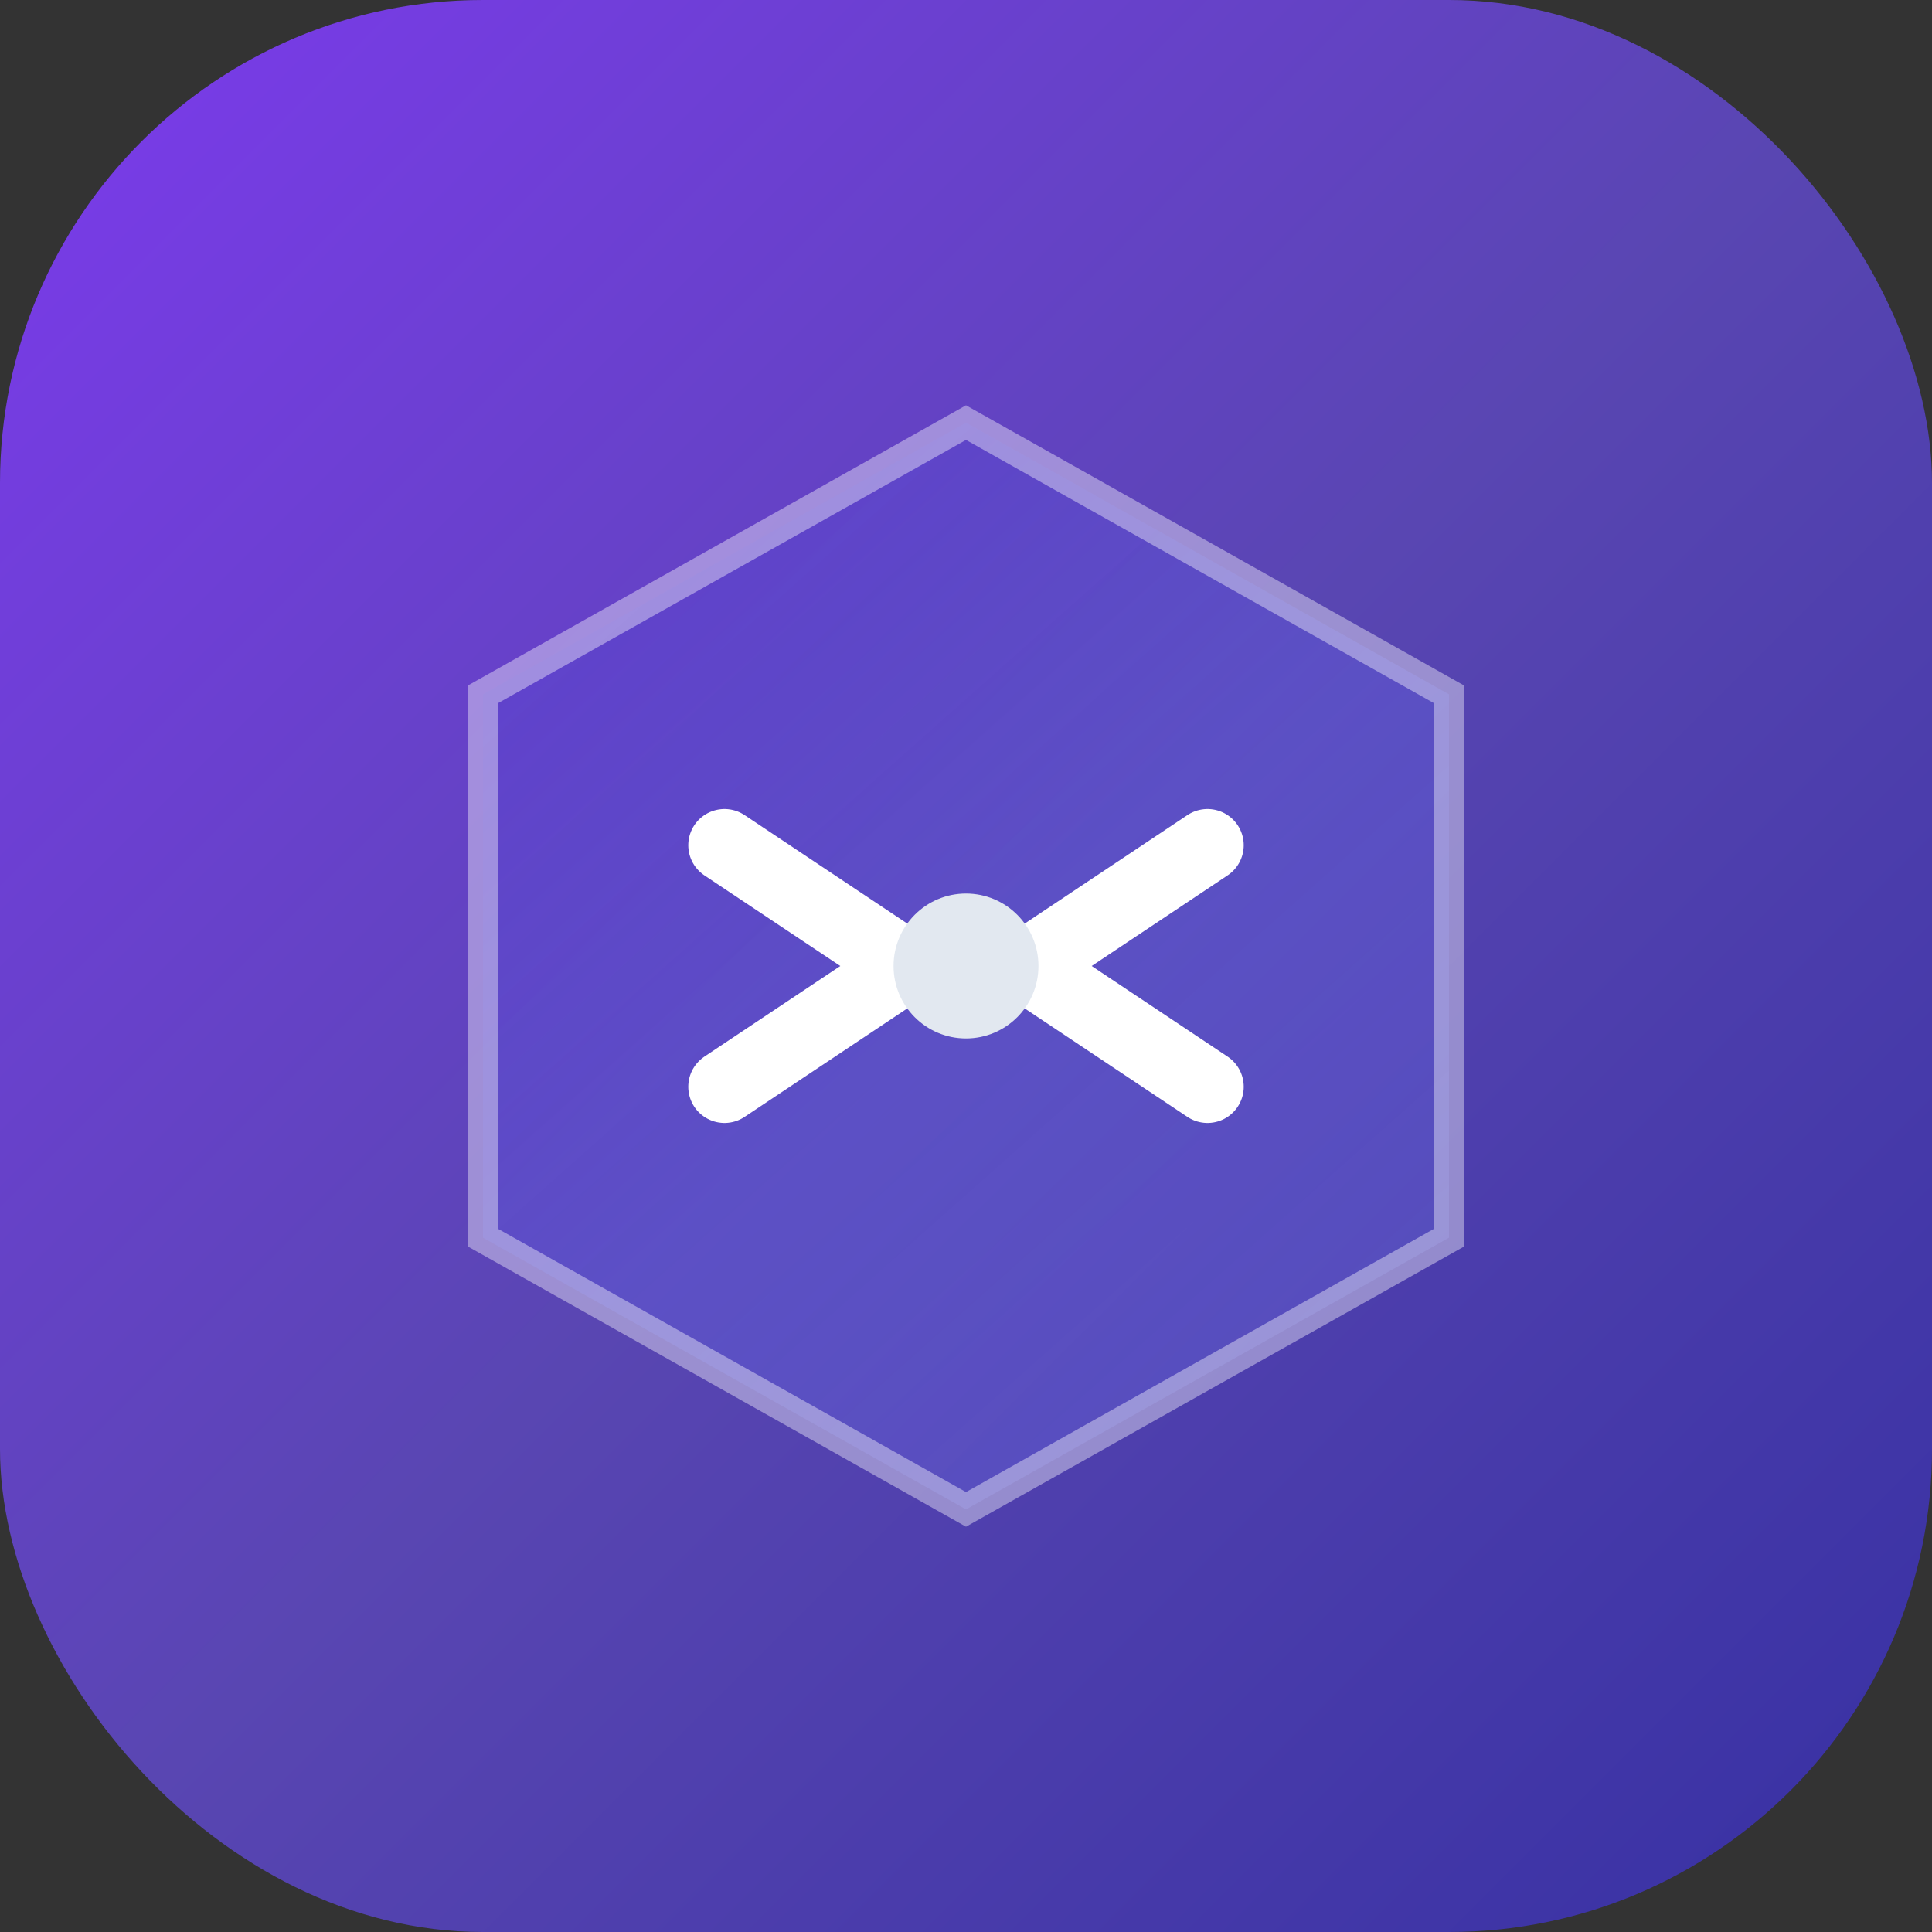
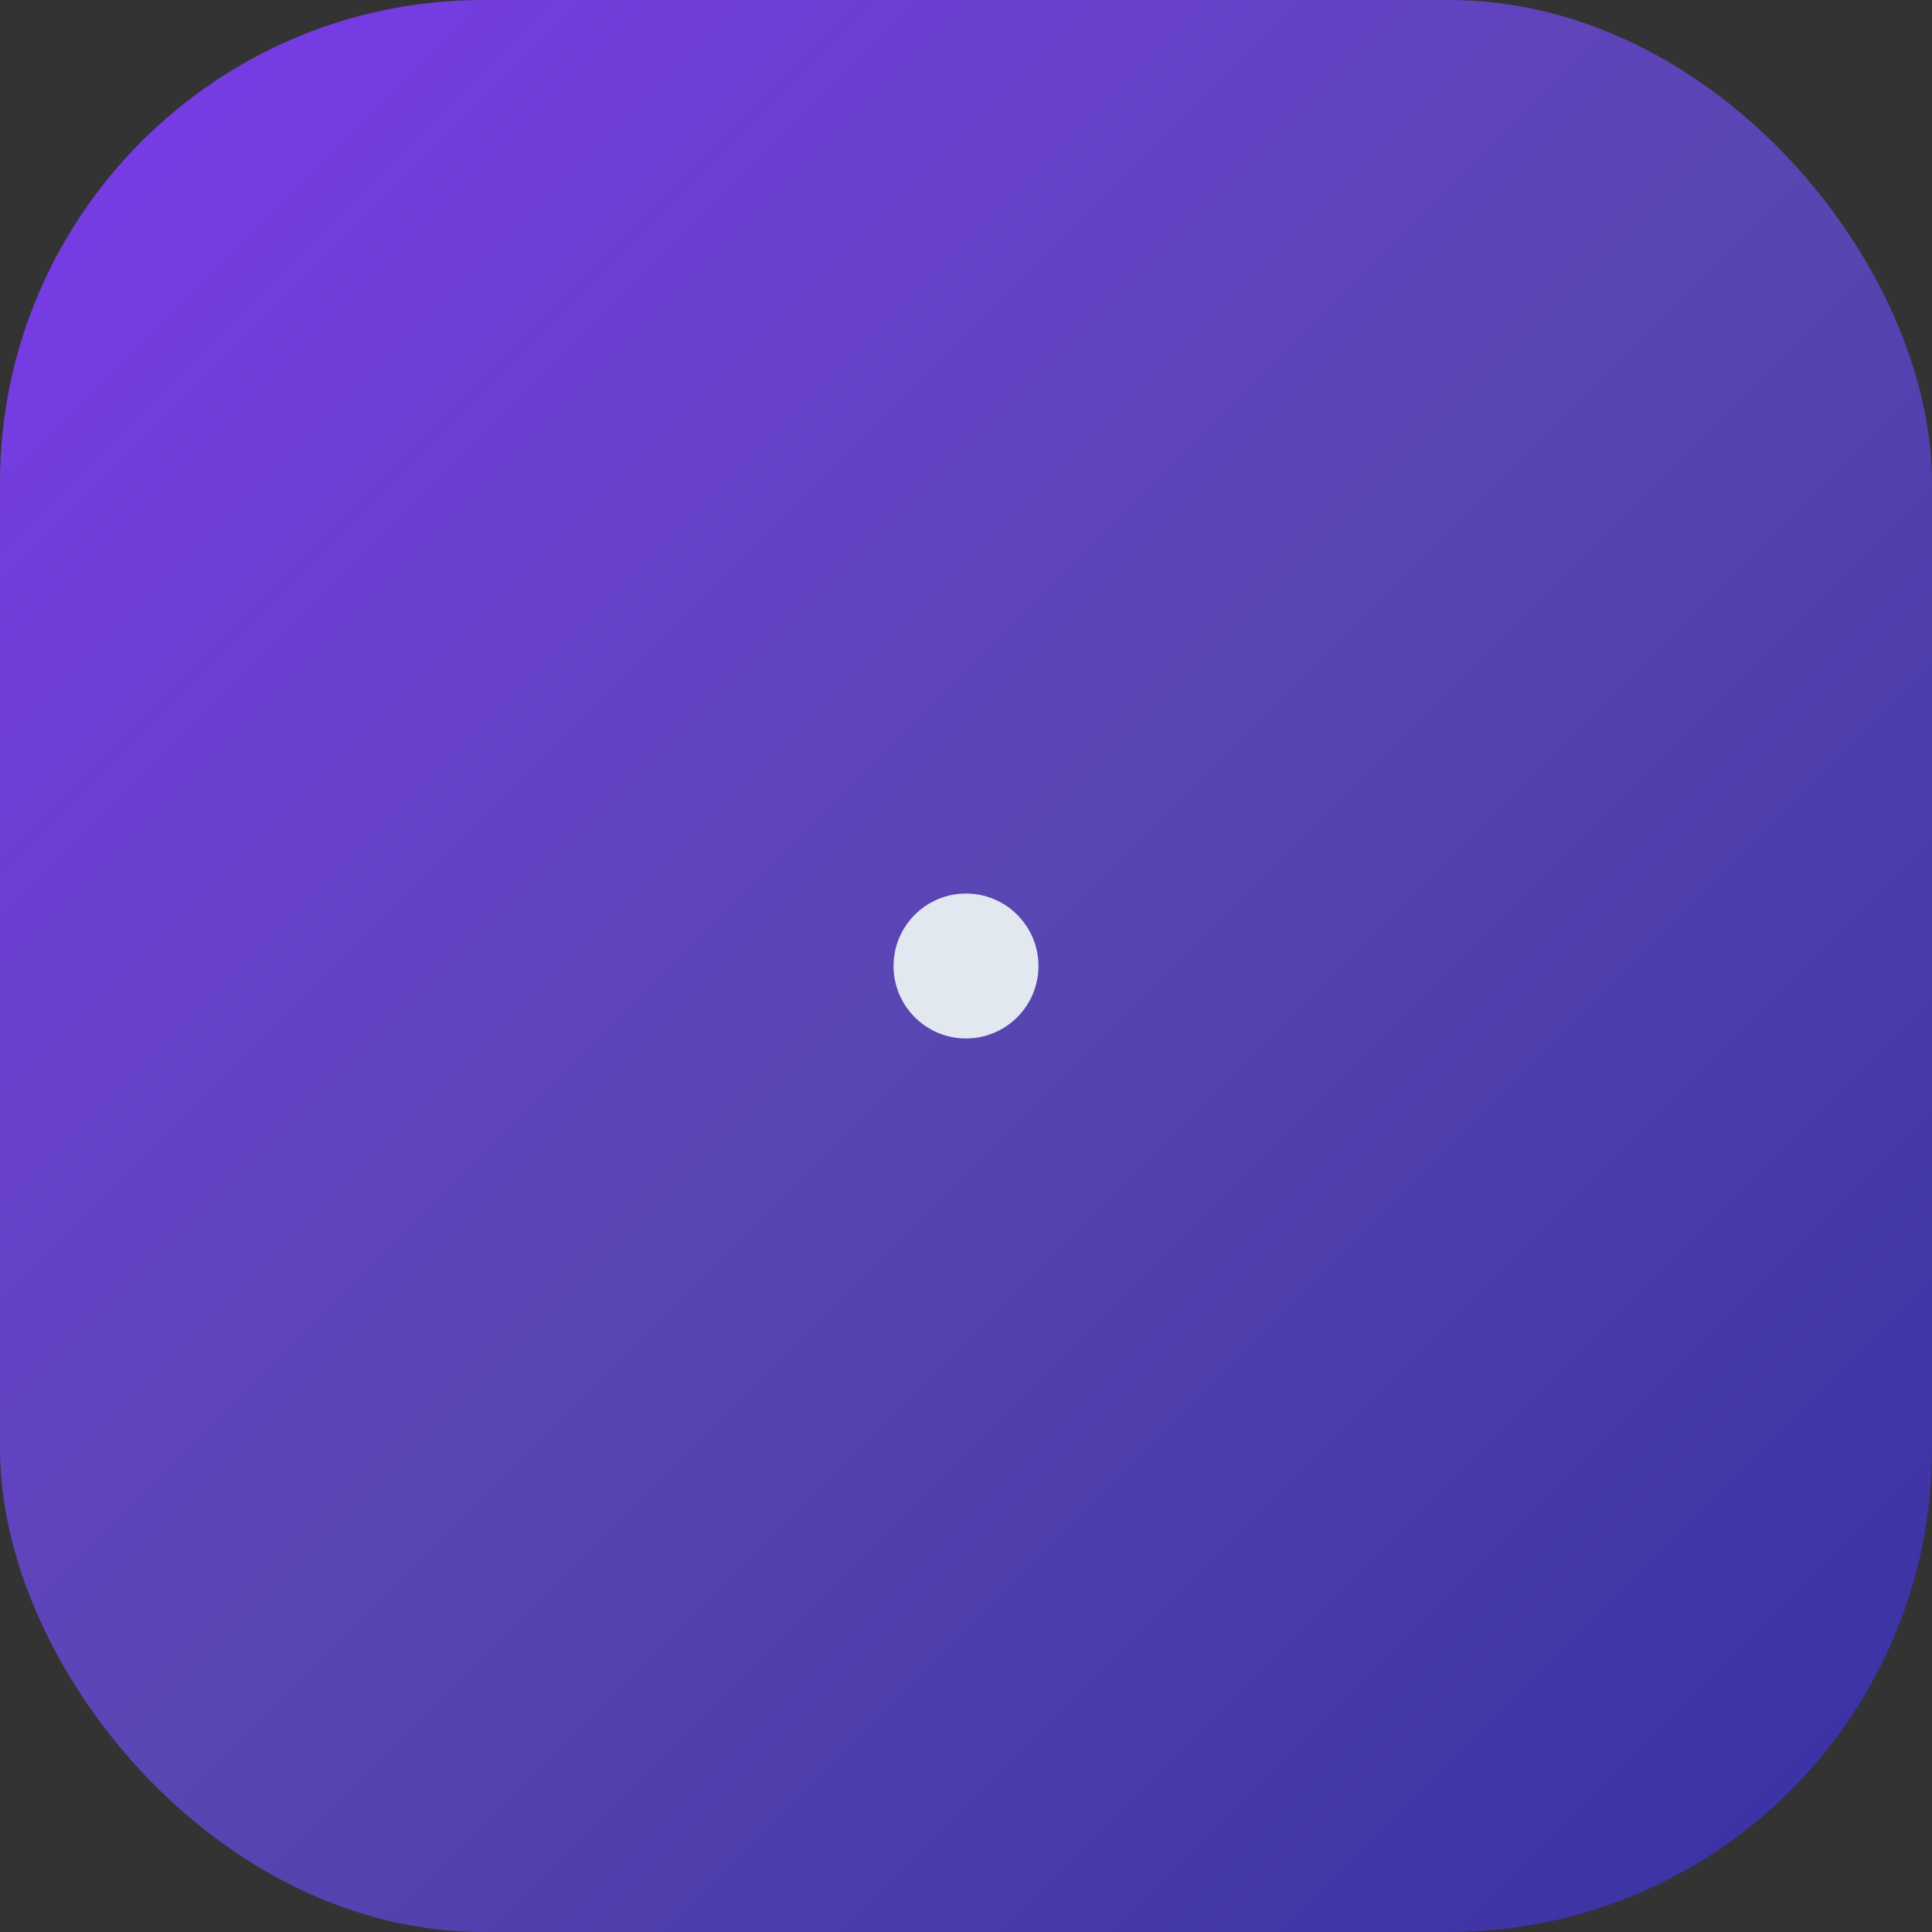
<svg xmlns="http://www.w3.org/2000/svg" width="32" height="32" viewBox="0 0 32 32" fill="none">
  <rect x="0" y="0" width="32" height="32" fill="#333333" stroke="none" />
  <rect width="32" height="32" rx="8" fill="url(#favicon-bg-gradient)" />
-   <path d="M16 7L24 11.5V20.5L16 25L8 20.5V11.5L16 7Z" fill="url(#favicon-hex-gradient)" stroke="white" stroke-opacity="0.4" stroke-width="0.5" />
-   <path d="M12 14L15 16L12 18" stroke="white" stroke-width="1.2" stroke-linecap="round" stroke-linejoin="round" />
-   <path d="M20 14L17 16L20 18" stroke="white" stroke-width="1.2" stroke-linecap="round" stroke-linejoin="round" />
  <circle cx="16" cy="16" r="1.2" fill="#E2E8F0" />
  <defs>
    <linearGradient id="favicon-bg-gradient" x1="0" y1="0" x2="32" y2="32" gradientUnits="userSpaceOnUse">
      <stop offset="0%" stop-color="#7C3AED" />
      <stop offset="50%" stop-color="#5946B2" />
      <stop offset="100%" stop-color="#3730A3" />
    </linearGradient>
    <linearGradient id="favicon-hex-gradient" x1="8" y1="7" x2="24" y2="25" gradientUnits="userSpaceOnUse">
      <stop offset="0%" stop-color="#4338CA" stop-opacity="0.2" />
      <stop offset="50%" stop-color="#6366F1" stop-opacity="0.3" />
      <stop offset="100%" stop-color="#818CF8" stop-opacity="0.2" />
    </linearGradient>
  </defs>
</svg>